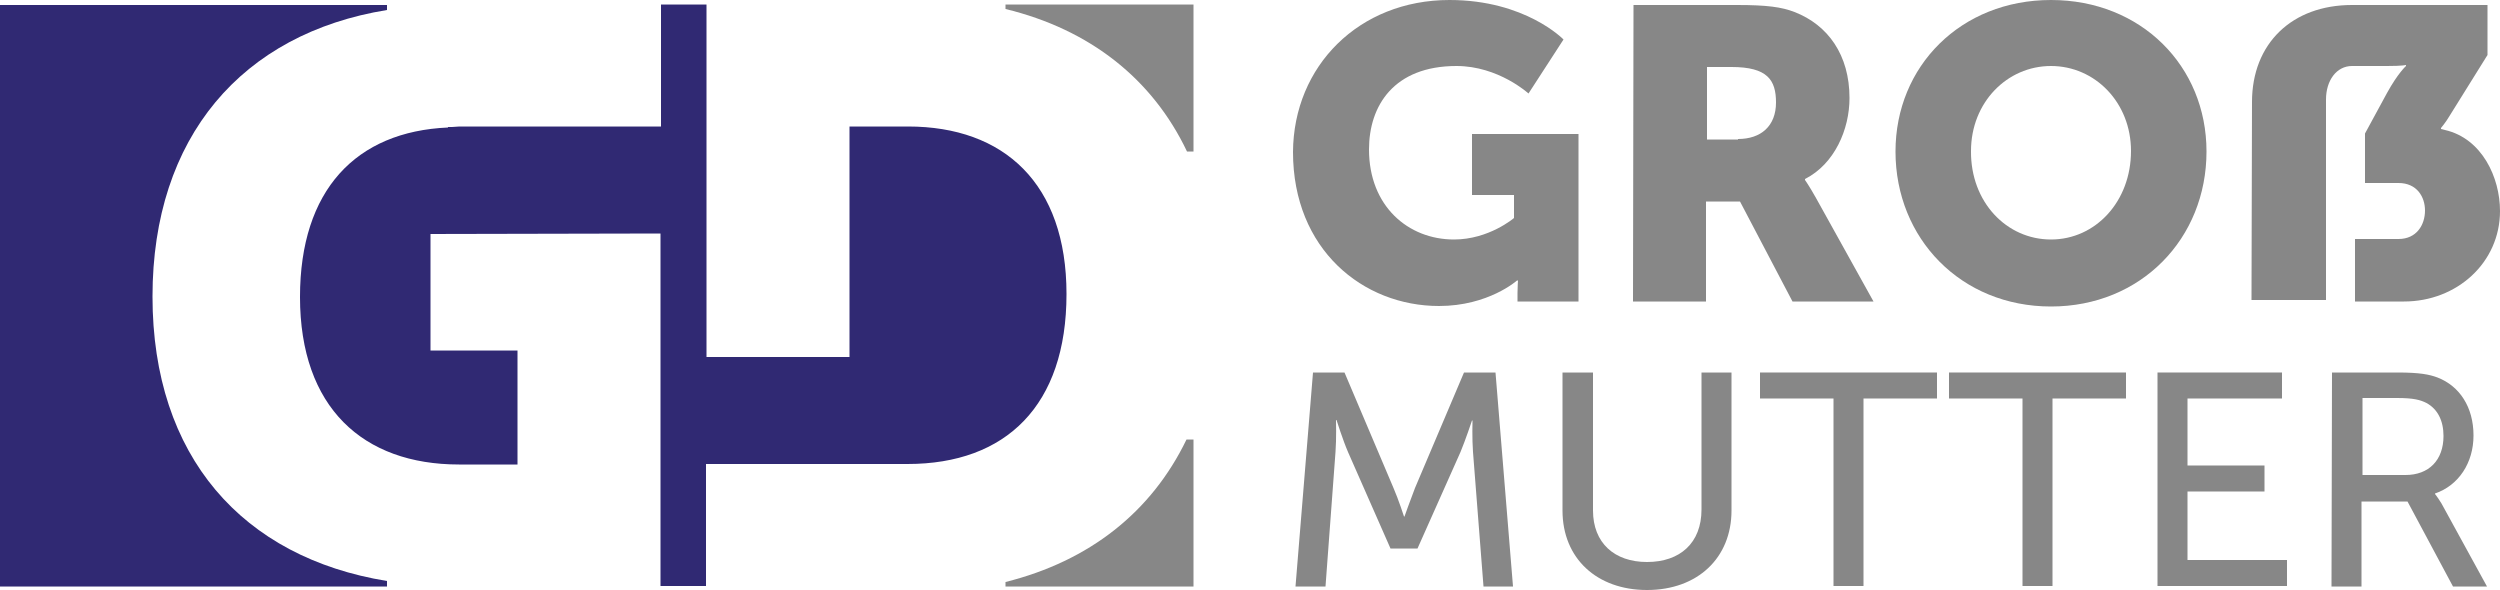
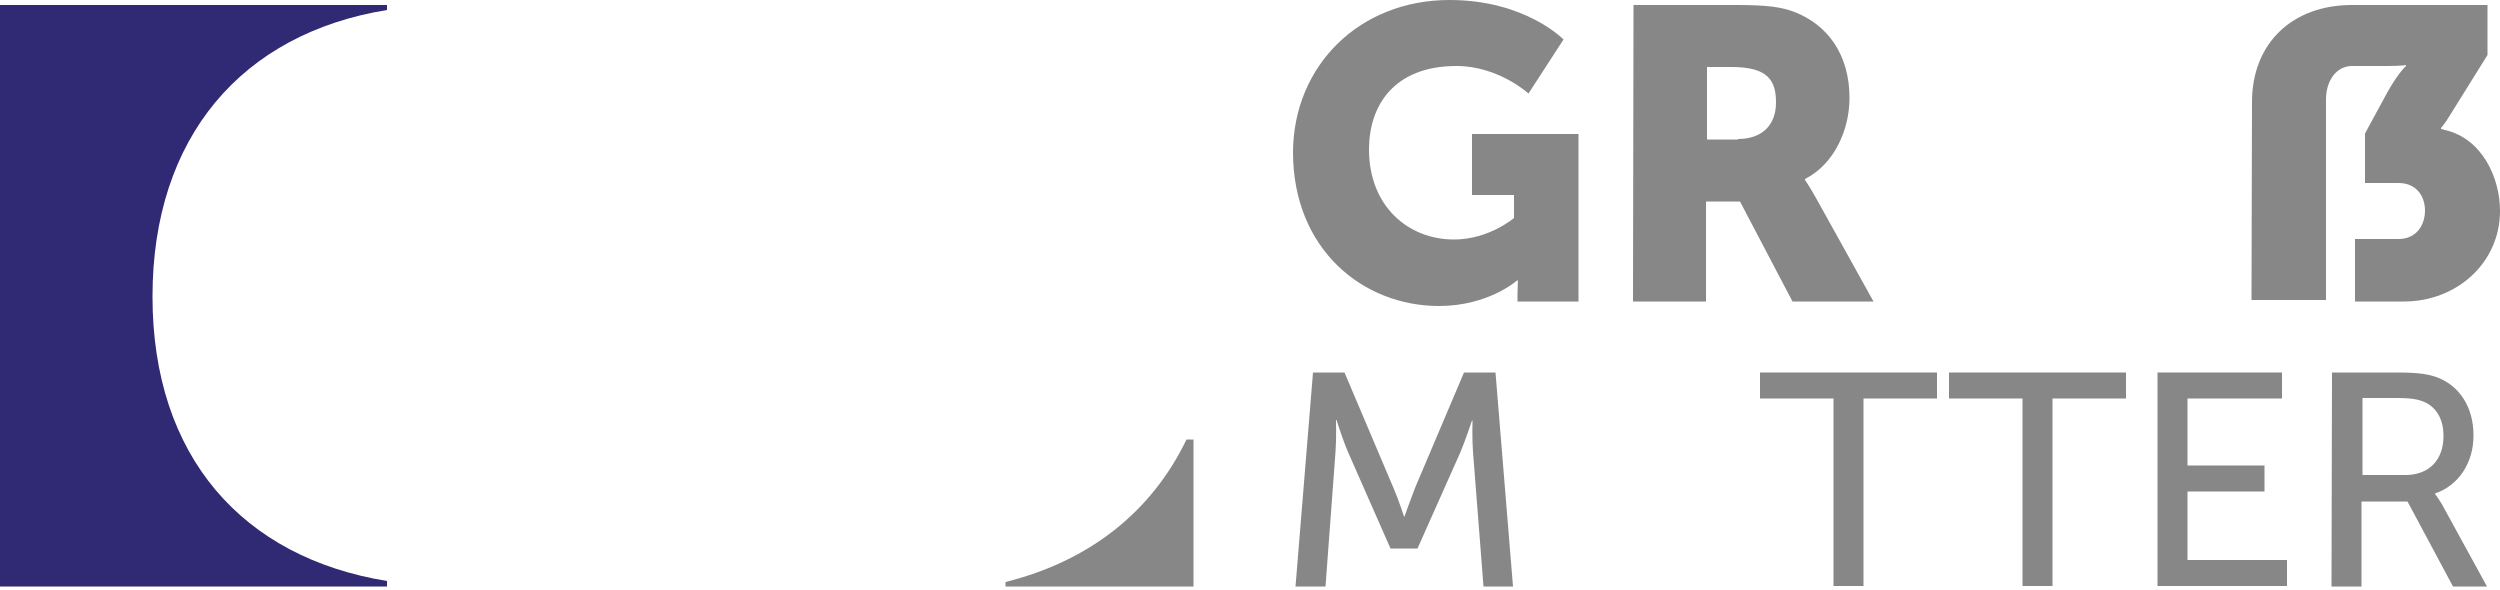
<svg xmlns="http://www.w3.org/2000/svg" version="1.1" id="Ebene_1" x="0px" y="0px" viewBox="0 0 500 118" style="enable-background:new 0 0 500 118;" xml:space="preserve">
  <style type="text/css"> .st0{fill:#878787;} .st1{fill:#302973;} </style>
  <g>
    <g>
      <path class="st0" d="M289.9,0c15.2,0,22.8,7.9,22.8,7.9l-7,10.8c0,0-6-5.5-14.4-5.5c-12.5,0-17.5,7.9-17.5,16.7 c0,11.3,7.8,18,17,18c7,0,12-4.3,12-4.3v-4.6h-8.4V26.8h21.3v33.5h-12.2v-1.7c0-1.2,0.1-2.5,0.1-2.5h-0.2c0,0-5.7,5.1-15.6,5.1 c-15.2,0-29.2-11.3-29.2-30.8C258.7,13.2,271.8,0,289.9,0z" />
      <path class="st0" d="M326.7,1h20.7c6,0,8.9,0.4,11.5,1.4c6.7,2.6,11,8.6,11,17.2c0,6.3-3,13.2-8.9,16.2V36c0,0,0.8,1.1,2.2,3.6 l11.5,20.7h-16.2l-10.5-20h-6.8v20h-14.6L326.7,1L326.7,1z M347.6,27.8c4.6,0,7.6-2.6,7.6-7.3c0-4.5-1.7-7.1-8.9-7.1h-4.9v14.5 H347.6z" />
-       <path class="st0" d="M410.2,0c18,0,31.1,13.2,31.1,30.3c0,17.4-13.1,31-31.1,31c-18,0-31.1-13.6-31.1-31 C379.1,13.2,392.2,0,410.2,0z M410.2,47.9c8.9,0,16-7.6,16-17.7c0-9.7-7.2-17-16-17s-16,7.3-16,17 C394.1,40.4,401.3,47.9,410.2,47.9z" />
      <path class="st0" d="M450.4,20.4c0-11.7,8-19.4,20-19.4h27.1v10l-7.6,12.2c-0.7,1.2-1.7,2.4-1.7,2.4v0.2L489,26 c7.4,1.7,11,9.5,11,16.2c0,10.3-8.6,18.1-19.2,18.1H471V47.8h8.7c3.6,0,5.3-2.8,5.3-5.7c0-2.7-1.6-5.5-5.3-5.5H473v-9.9l4.4-8.1 c2.2-4,3.8-5.4,3.8-5.4v-0.2c0,0-0.7,0.2-3.8,0.2h-7c-3.1,0-5.2,2.9-5.2,6.7v40.1h-14.9L450.4,20.4L450.4,20.4z" />
    </g>
    <path class="st1" d="M77.4,116.2c-28.9-4.7-46.9-24.9-46.9-56.9C30.5,27.4,48.4,6.7,77.4,2v-1H0v116.3h77.4V116.2z" />
    <g>
-       <path class="st0" d="M238.7,30.3V0.9h-37.6v0.9c16.9,4.1,29.4,14,36.3,28.5C237.5,30.3,238.7,30.3,238.7,30.3z" />
      <path class="st0" d="M237.3,87.9c-7,14.5-19.4,24.3-36.2,28.5v0.9h37.6V87.9H237.3z" />
    </g>
-     <path class="st1" d="M181.6,25.3h-11.7v46.1h-28.6V0.9h-9.1v24.4h-28.6l0,0H91.9c-0.5,0-1,0.1-1.5,0.1h-0.8v0.1 C71.2,26.3,60,38,60,59.4c0,22.1,12.6,33.5,31.8,33.5h11.7V70.1H86.1V46.8l46-0.1v70.5h9.1V92.8h28.6l0,0h11.7 c19.7,0,31.8-11.7,31.8-34C213.3,36.7,200.8,25.3,181.6,25.3z" />
    <g>
      <path class="st0" d="M262.6,74.5h6.3l9.8,23.1c1,2.3,2.1,5.7,2.1,5.7h0.1c0,0,1.2-3.4,2.1-5.7l9.8-23.1h6.3l3.5,42.8h-5.9 l-2.1-26.9c-0.2-2.6-0.1-6.3-0.1-6.3h-0.1c0,0-1.3,3.9-2.3,6.3l-8.6,19.3h-5.4l-8.5-19.3c-1-2.3-2.3-6.4-2.3-6.4h-0.1 c0,0,0.1,3.8-0.1,6.4l-2,26.9h-6L262.6,74.5z" />
-       <path class="st0" d="M312.6,74.5h6v27.6c0,6.5,4.3,10.3,10.8,10.3c6.6,0,10.9-3.8,10.9-10.5V74.5h6v27.6c0,9.5-6.8,15.9-16.9,15.9 c-10,0-16.9-6.3-16.9-15.9V74.5H312.6z" />
      <path class="st0" d="M366.7,79.7h-14.7v-5.2h35.4v5.2h-14.7v37.5h-6L366.7,79.7L366.7,79.7z" />
      <path class="st0" d="M404.5,79.7h-14.7v-5.2h35.4v5.2h-14.7v37.5h-6V79.7z" />
      <path class="st0" d="M431.5,74.5h24.9v5.2h-18.9v13.4h15.4v5.2h-15.4V112h19.9v5.2h-25.9V74.5z" />
      <path class="st0" d="M466.4,74.5h13.1c4.5,0,6.4,0.4,8,1c4.4,1.7,7.2,5.9,7.2,11.6c0,5.5-3,10-7.7,11.6v0.1c0,0,0.5,0.6,1.3,1.9 l9.1,16.6h-6.8l-9.1-17h-9.2v17h-6L466.4,74.5L466.4,74.5z M481.1,95c4.7,0,7.6-3,7.6-7.8c0-3.1-1.2-5.4-3.4-6.6 c-1.2-0.6-2.5-1-5.9-1h-6.9V95L481.1,95L481.1,95z" />
    </g>
  </g>
</svg>